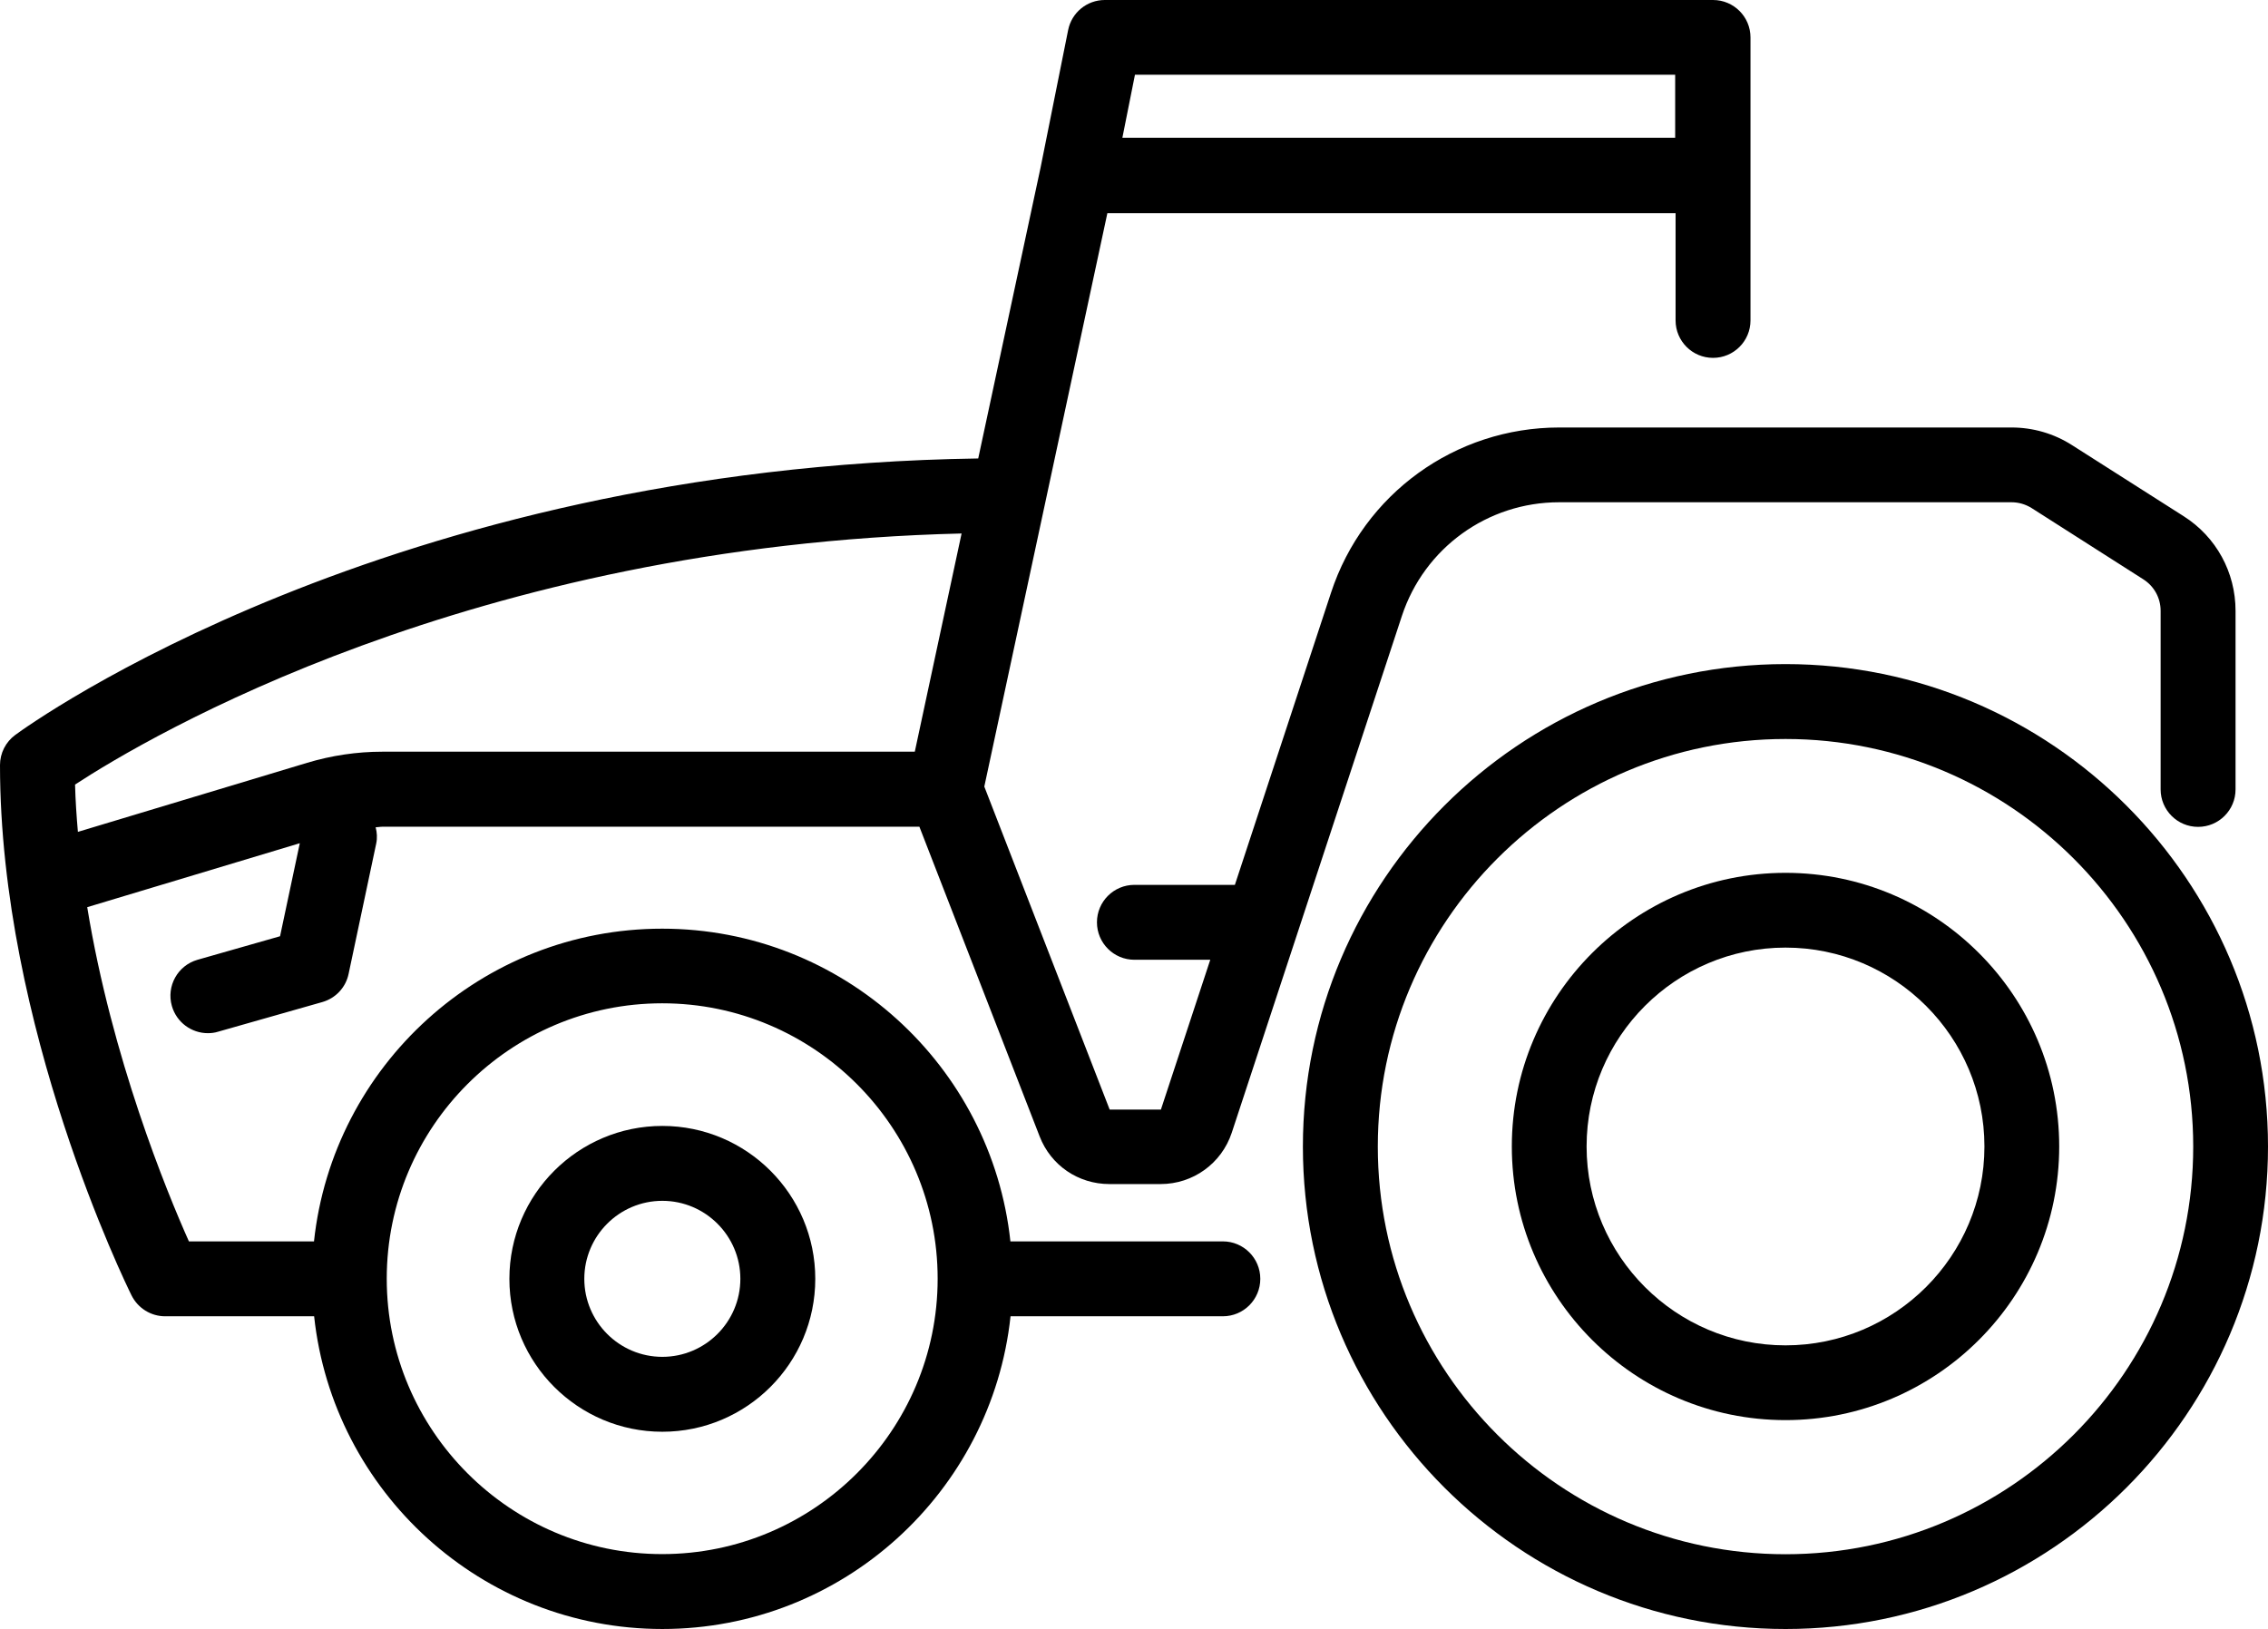
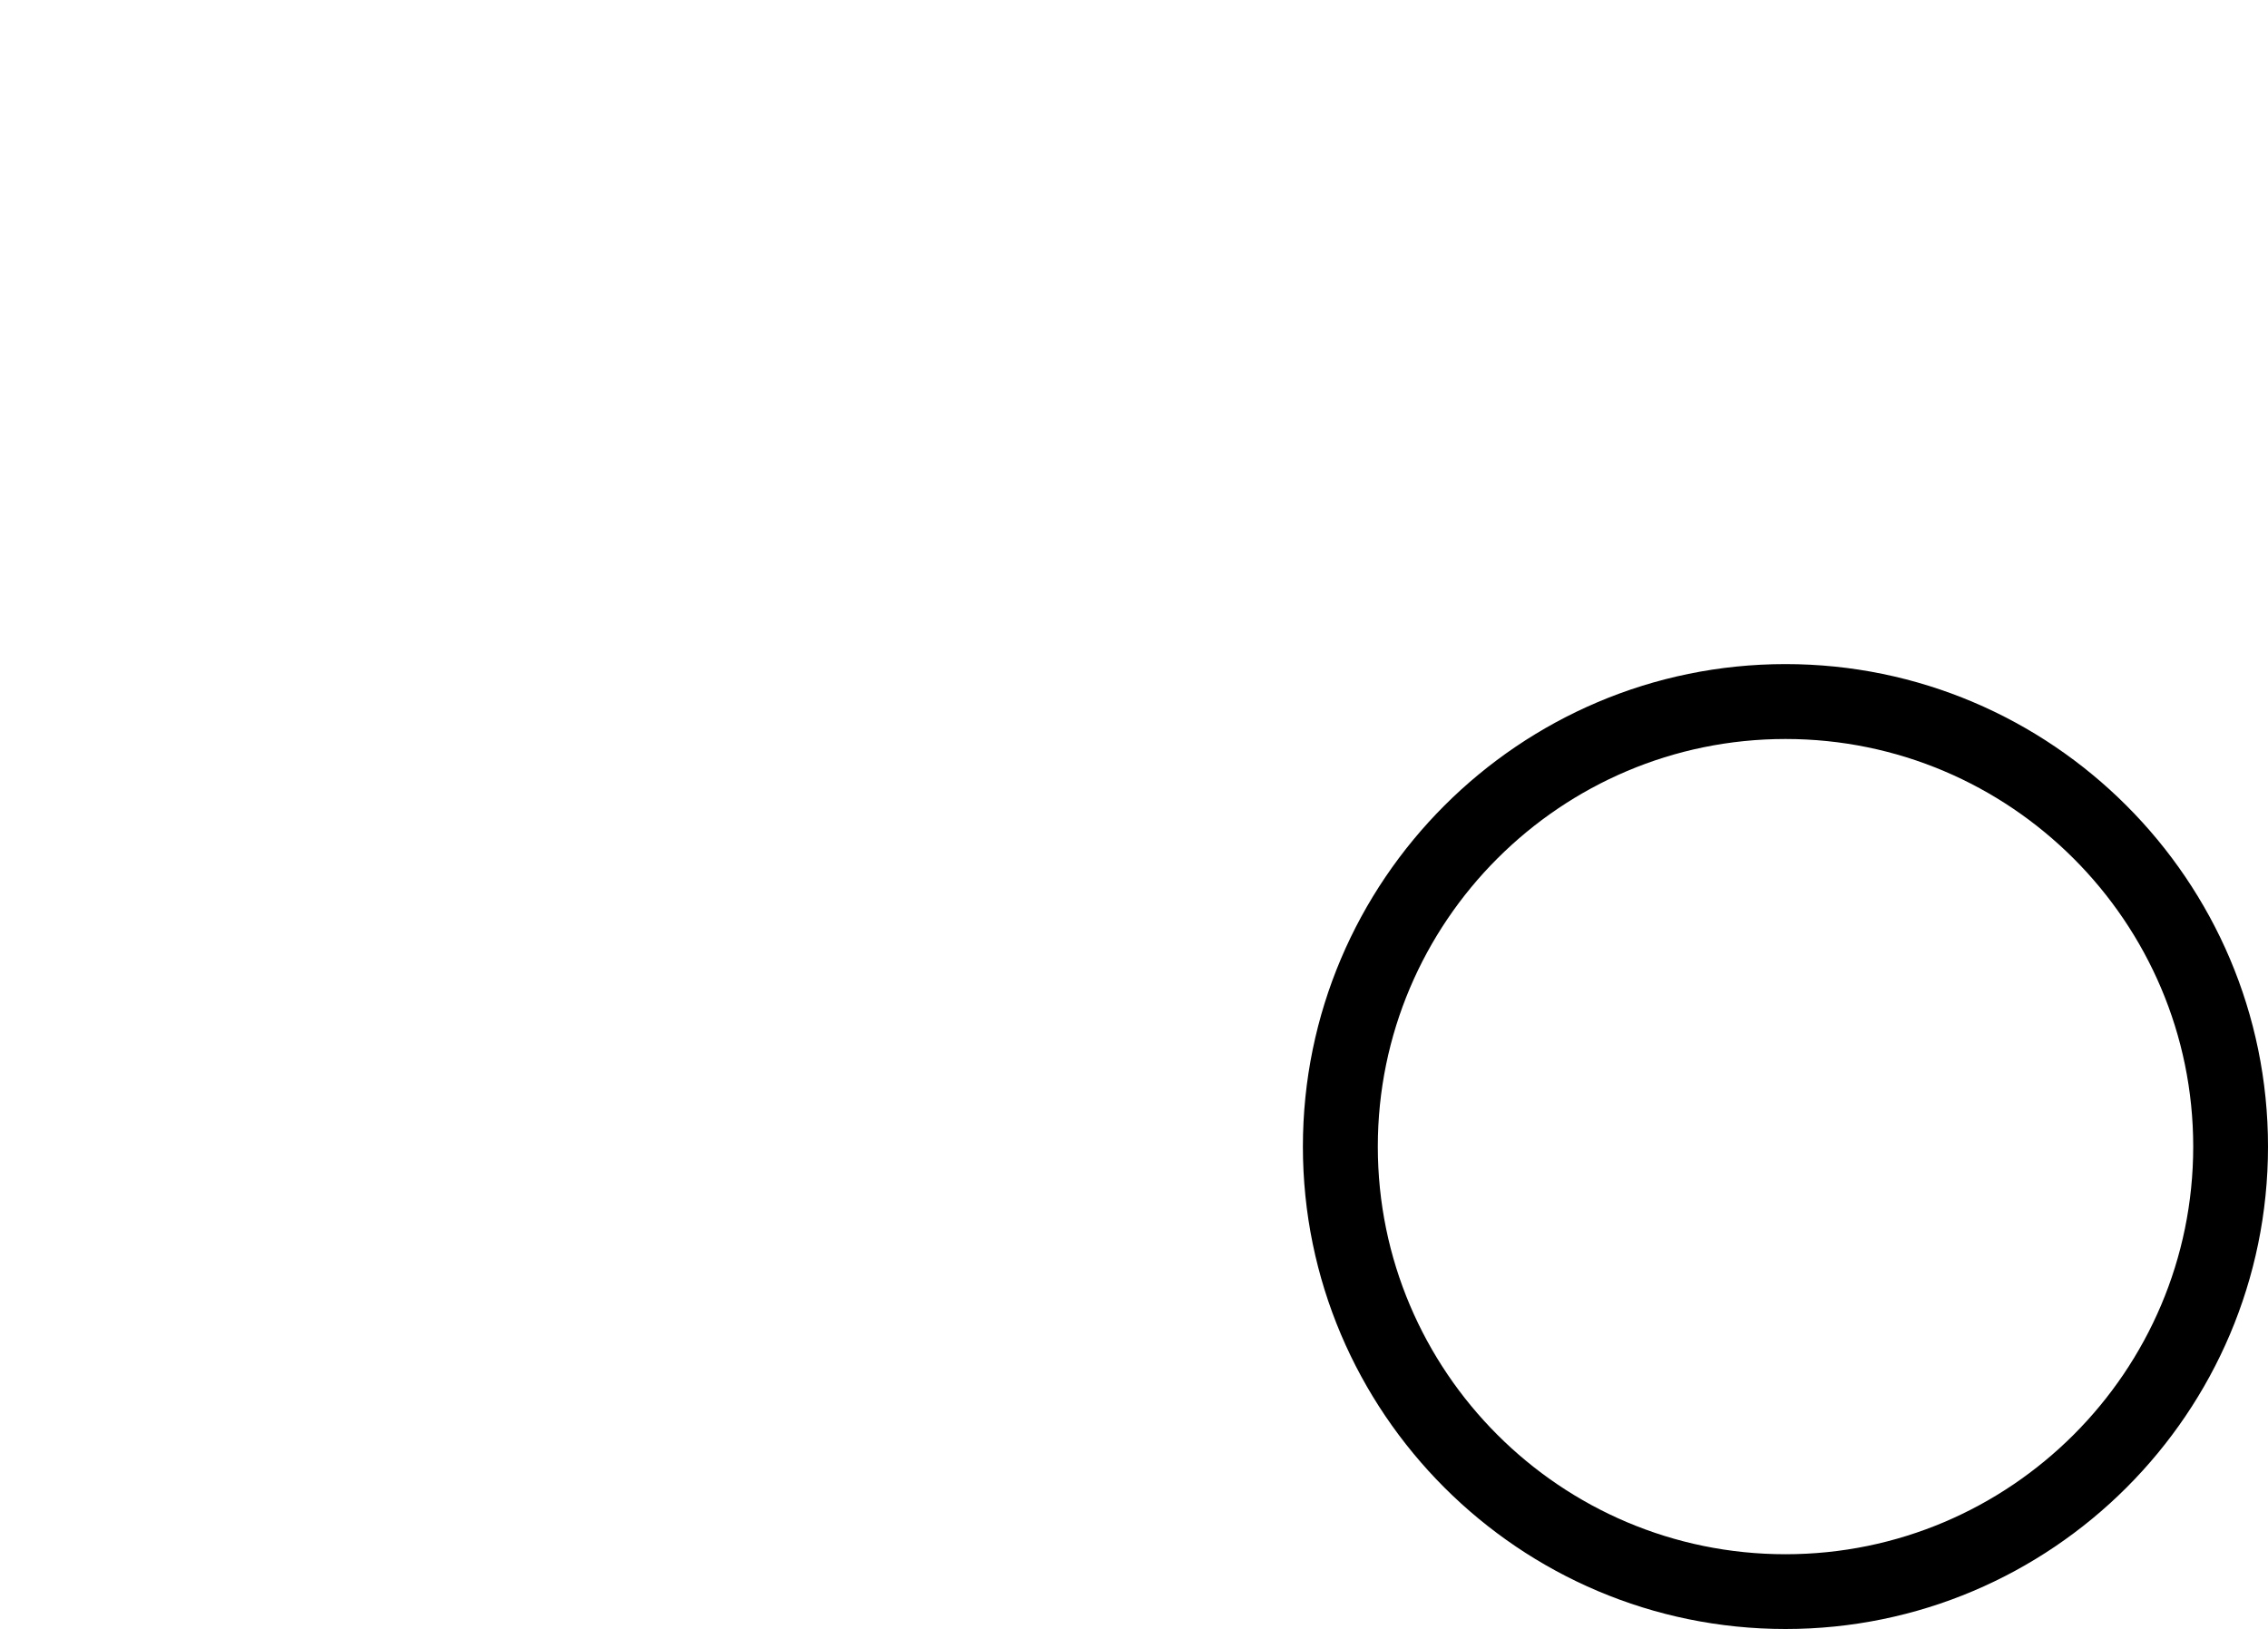
<svg xmlns="http://www.w3.org/2000/svg" id="Layer_2" viewBox="0 0 167.72 120.49">
  <g id="Layer_1-2">
    <g>
-       <path d="M48.98,83.28c-6.23,0-11.31,5.07-11.31,11.31s5.07,11.31,11.31,11.31,11.31-5.07,11.31-11.31-5.07-11.31-11.31-11.31Zm0,17.08c-3.18,0-5.77-2.59-5.77-5.77s2.59-5.77,5.77-5.77,5.77,2.59,5.77,5.77-2.59,5.77-5.77,5.77Z" />
      <path d="M132.04,49.12c-19.68,0-35.69,16.01-35.69,35.69s16.01,35.68,35.69,35.68,35.68-16.01,35.68-35.68-16.01-35.69-35.68-35.69Zm0,65.84c-16.63,0-30.15-13.52-30.15-30.15s13.53-30.15,30.15-30.15,30.15,13.53,30.15,30.15-13.52,30.15-30.15,30.15Z" />
-       <path d="M132.04,64.56c-11.16,0-20.24,9.08-20.24,20.24s9.08,20.24,20.24,20.24,20.24-9.08,20.24-20.24-9.08-20.24-20.24-20.24Zm0,34.95c-8.11,0-14.71-6.6-14.71-14.71s6.6-14.71,14.71-14.71,14.71,6.6,14.71,14.71-6.6,14.71-14.71,14.71Z" />
-       <path d="M90.42,91.82h-15.7c-1.39-12.98-12.4-23.13-25.75-23.13s-24.36,10.15-25.75,23.13H13.97c-1.65-3.69-5.7-13.57-7.52-24.72l15.72-4.73-1.46,6.88-6.1,1.74c-1.47,.42-2.32,1.95-1.9,3.42,.35,1.22,1.46,2.01,2.66,2.01,.25,0,.51-.03,.76-.11l7.7-2.19c.99-.28,1.74-1.08,1.95-2.09l2.04-9.63c.09-.42,.06-.82-.04-1.21,.16,0,.32-.04,.49-.04h39.72l8.89,22.9c.83,2.15,2.86,3.53,5.16,3.53h3.79c2.4,0,4.51-1.53,5.26-3.8l12.58-38.22c1.66-5.03,6.33-8.41,11.63-8.41h33.45c.53,0,1.04,.15,1.49,.43l8.26,5.27c.8,.51,1.28,1.38,1.28,2.33v13.21c0,1.53,1.24,2.77,2.77,2.77s2.77-1.24,2.77-2.77v-13.21c0-2.85-1.43-5.47-3.84-7l-8.26-5.26c-1.33-.85-2.88-1.3-4.46-1.3h-33.45c-7.69,0-14.48,4.91-16.88,12.22l-7.11,21.61h-7.43c-1.53,0-2.77,1.24-2.77,2.77s1.24,2.77,2.77,2.77h5.61l-3.65,11.08h-3.79s-9.27-23.89-9.27-23.89l9.1-42.41h42.02v7.93c0,1.53,1.24,2.77,2.77,2.77s2.77-1.24,2.77-2.77V2.77c0-1.53-1.24-2.77-2.77-2.77h-44.98c-1.32,0-2.45,.93-2.71,2.22l-2.04,10.18-4.61,21.51C28.65,34.56,2.25,53.53,1.13,54.36c-.71,.52-1.13,1.35-1.13,2.23,0,19.35,9.33,38.43,9.73,39.23,.47,.94,1.43,1.54,2.48,1.54h11.02c1.39,12.98,12.4,23.13,25.75,23.13s24.36-10.15,25.75-23.13h15.7c1.53,0,2.77-1.24,2.77-2.77s-1.24-2.77-2.77-2.77ZM83.93,5.53h39.95v4.66h-40.88l.93-4.66Zm-12.82,33.93l-3.46,16.14H28.27c-1.88,0-3.75,.28-5.55,.82l-16.96,5.11c-.1-1.16-.18-2.33-.21-3.5,5.37-3.51,29.31-17.7,65.56-18.57Zm-22.14,75.49c-11.23,0-20.37-9.14-20.37-20.37s9.14-20.37,20.37-20.37,20.37,9.14,20.37,20.37-9.14,20.37-20.37,20.37Z" />
    </g>
  </g>
</svg>